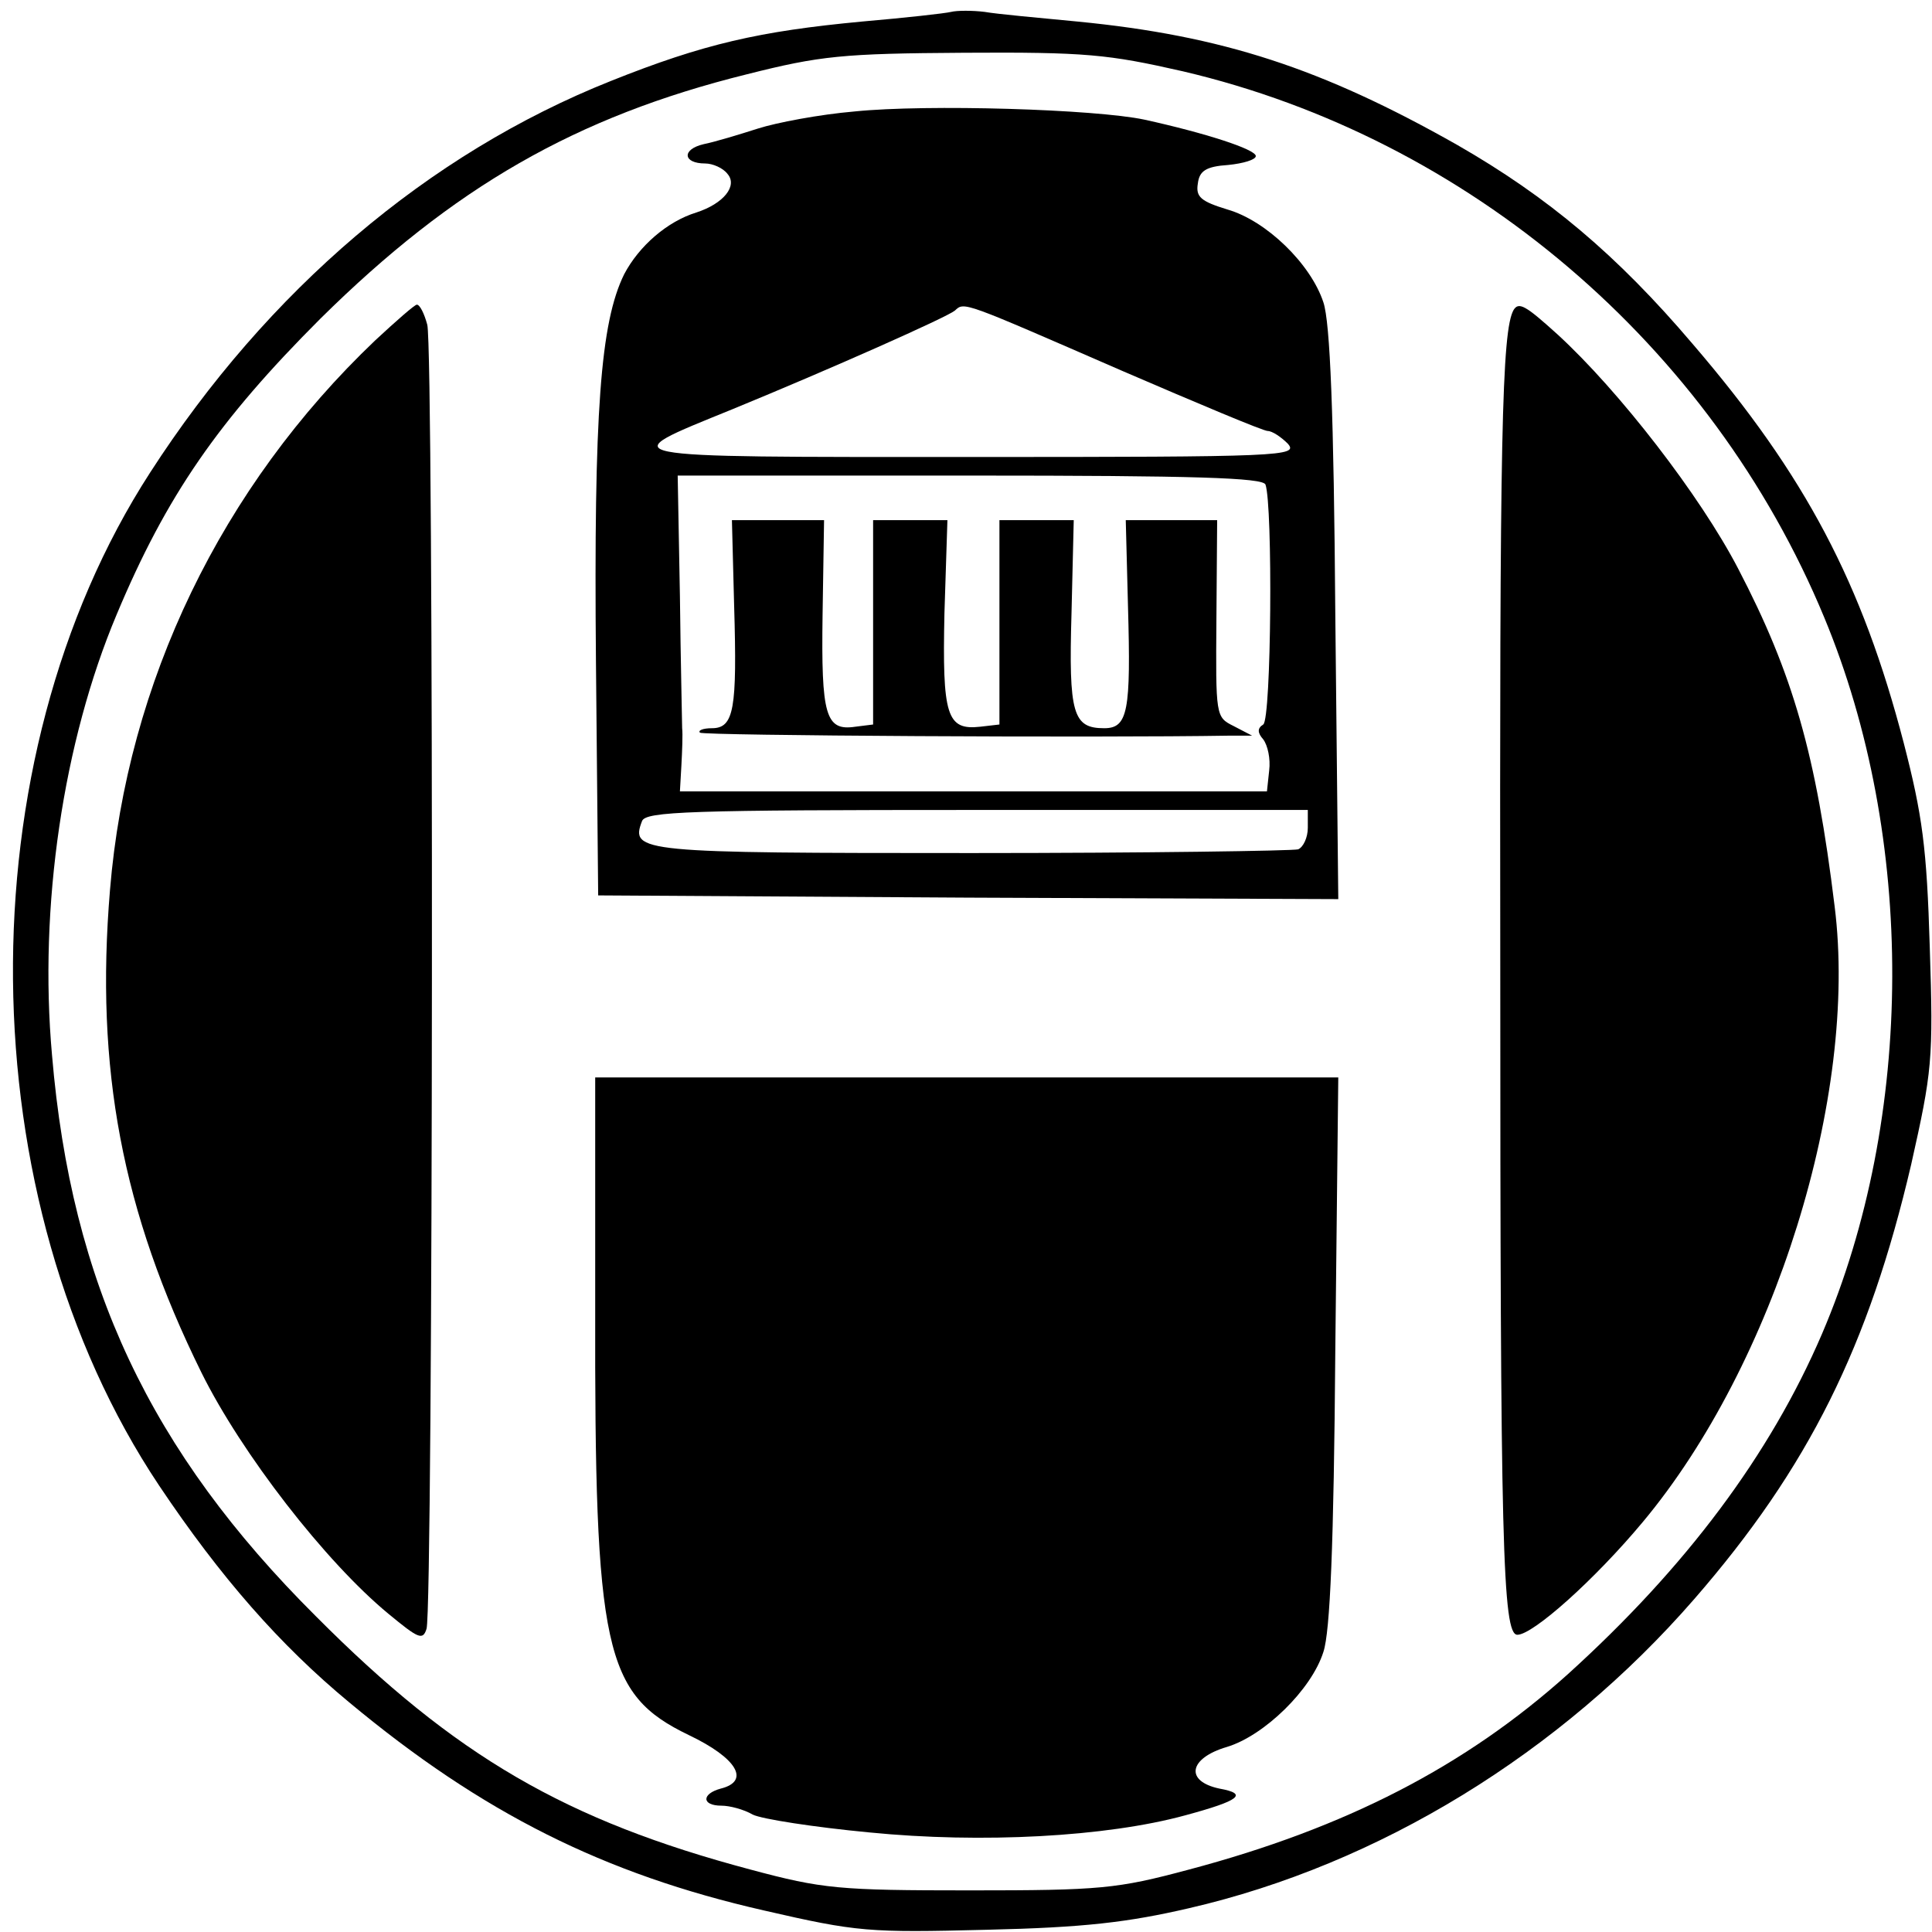
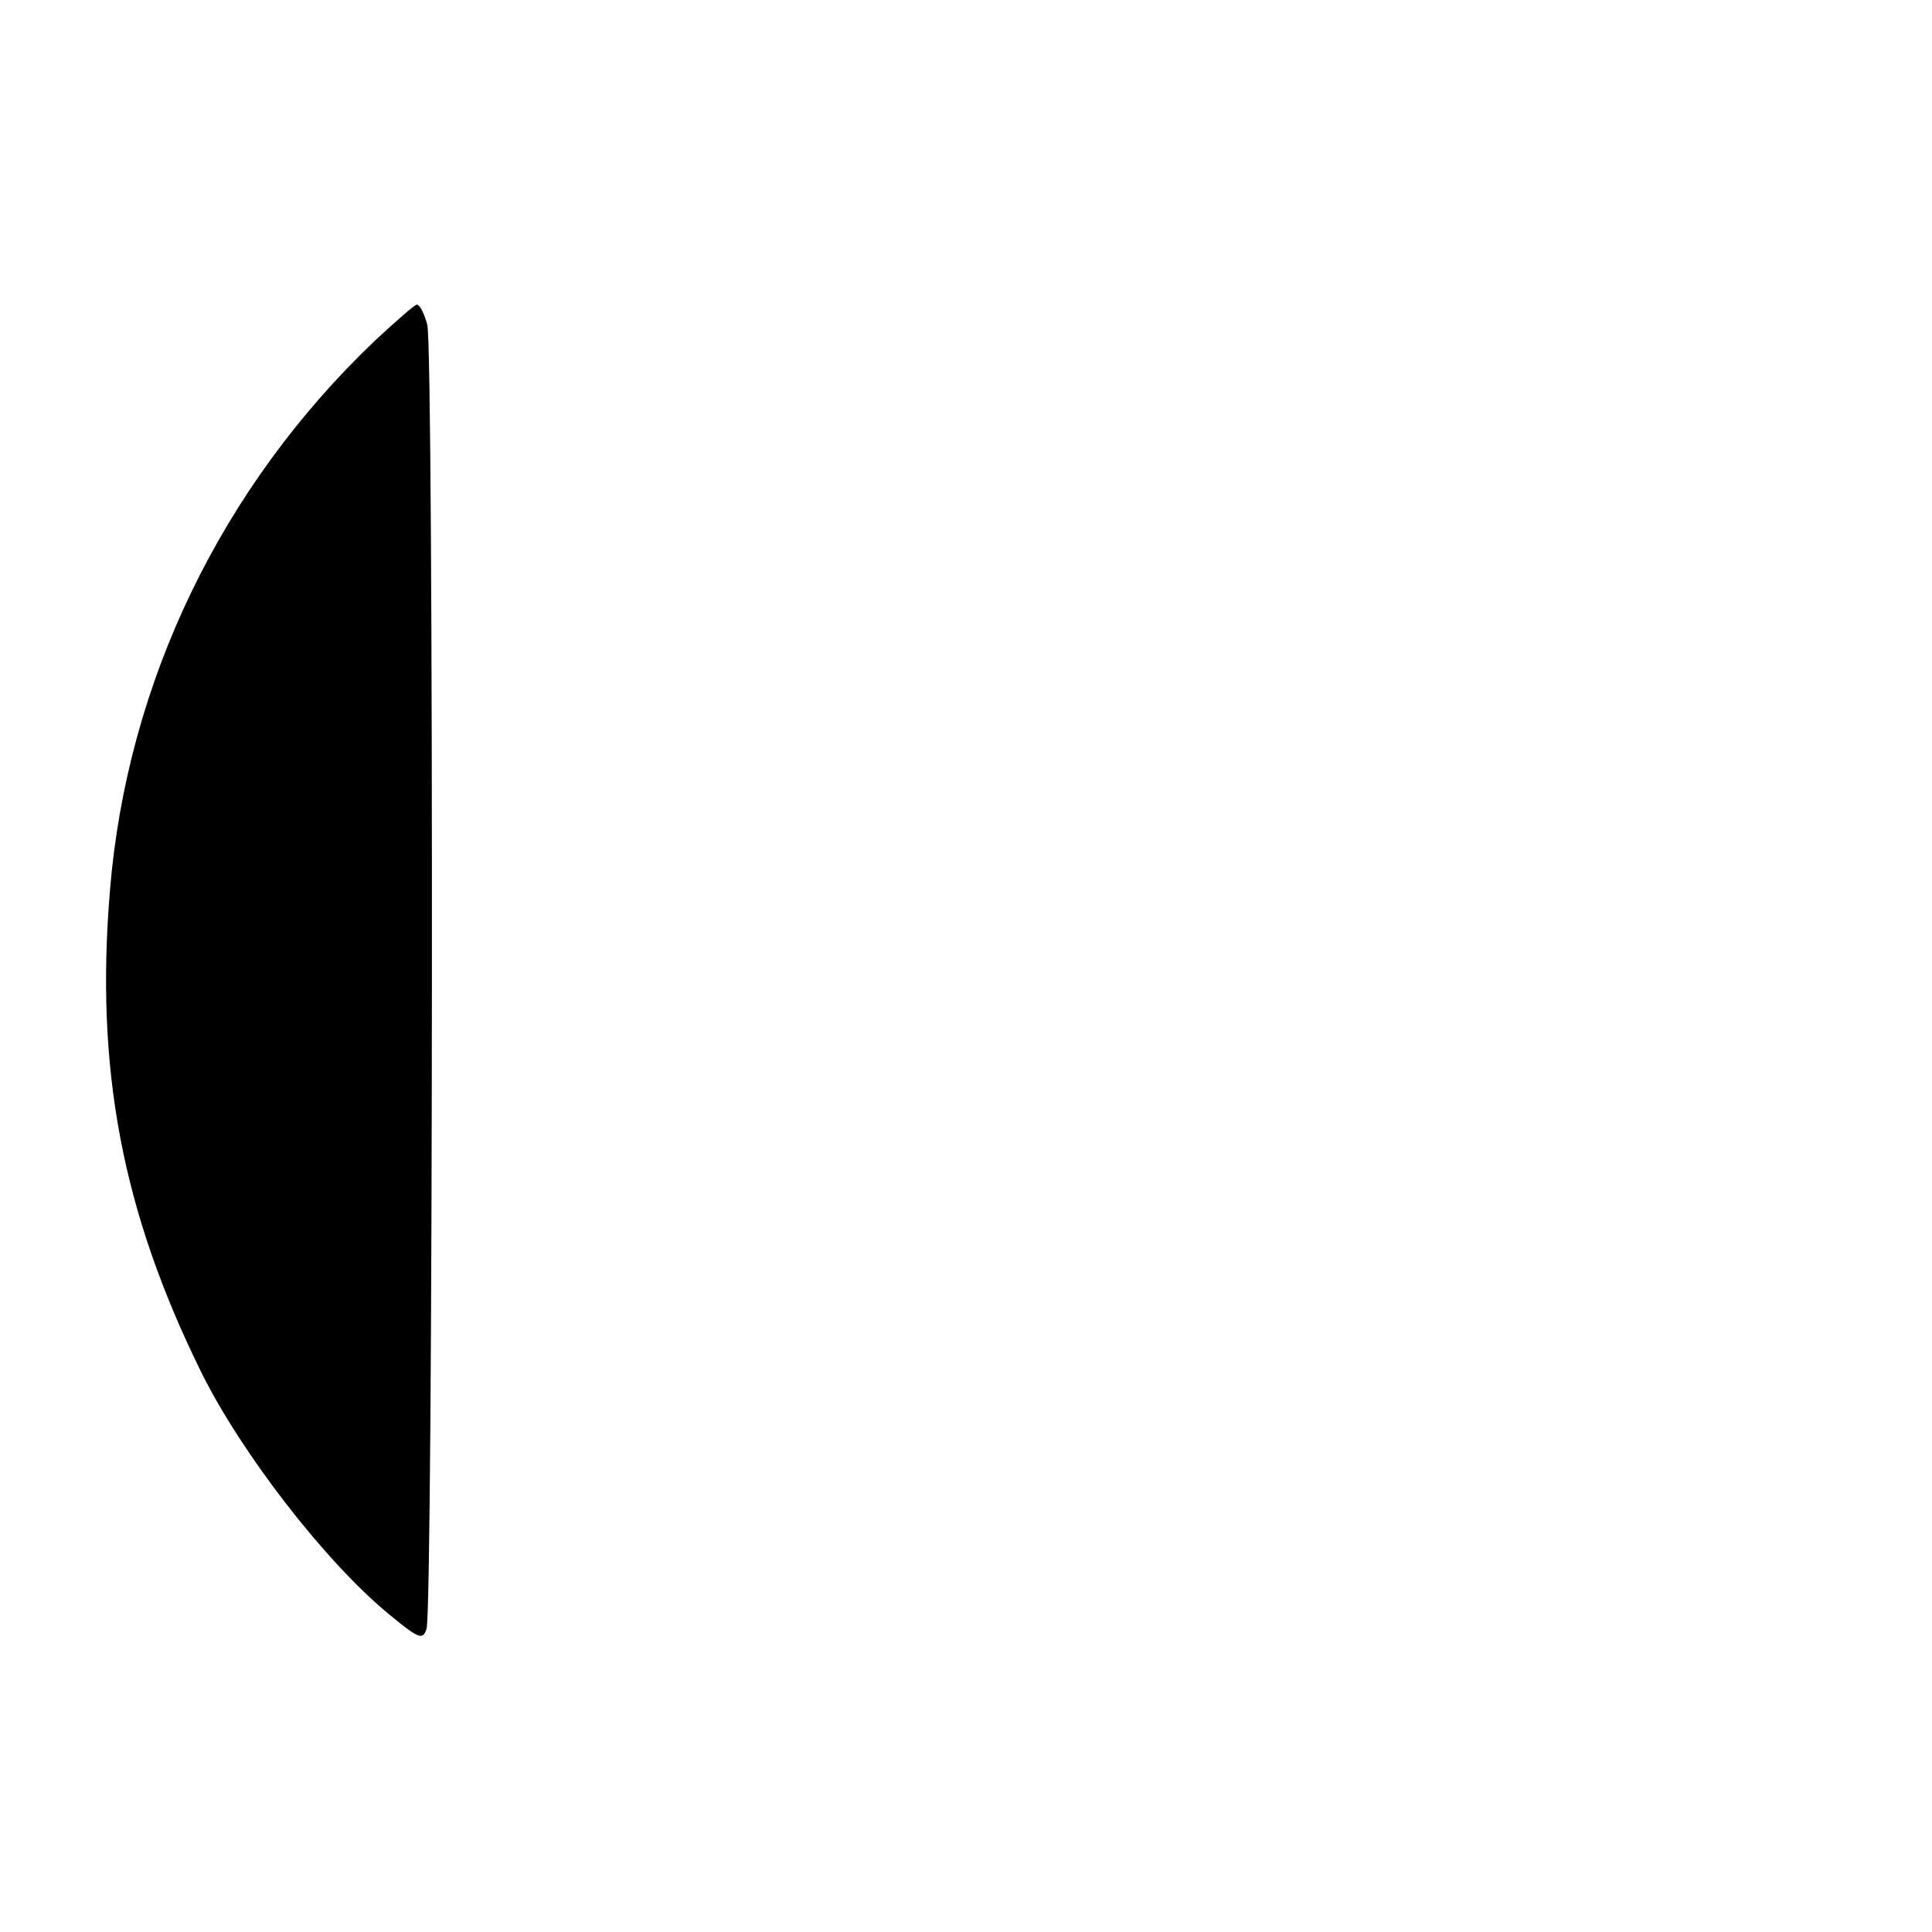
<svg xmlns="http://www.w3.org/2000/svg" version="1.0" width="260pt" height="260pt" viewBox="0 0 260 260" preserveAspectRatio="xMidYMid meet">
  <g transform="translate(0,260) scale(0.1,-0.1)" fill="#000000" stroke="none">
-     <path d="M1280 2584 c-8 -2 -62 -8 -120 -13 -138 -13 -213 -30 -338 -80 -246 -98 -462 -282 -620 -527 -251 -388 -245 -978 12 -1363 83 -124 163 -215 256 -292 179 -149 343 -231 558 -280 126 -29 141 -30 300 -26 131 3 190 10 272 29 256 59 500 209 680 416 154 177 235 341 292 585 28 125 30 140 25 292 -4 135 -10 178 -35 275 -56 215 -132 360 -284 537 -102 120 -195 198 -317 268 -182 103 -316 147 -511 166 -52 5 -108 10 -125 13 -16 2 -37 2 -45 0z m312 -80 c384 -90 711 -368 863 -735 123 -296 122 -672 -3 -964 -70 -163 -183 -314 -342 -458 -138 -124 -299 -207 -510 -263 -97 -26 -119 -28 -295 -28 -176 0 -198 2 -295 28 -248 66 -397 152 -585 341 -223 222 -329 447 -355 755 -18 200 15 422 87 593 67 160 137 261 274 398 179 177 344 272 574 329 99 25 129 28 292 29 164 1 194 -2 295 -25z" />
-     <path d="M1150 2450 c-47 -4 -105 -15 -130 -23 -25 -8 -58 -18 -73 -21 -30 -7 -28 -26 2 -26 10 0 24 -6 30 -14 14 -16 -5 -40 -42 -52 -39 -12 -77 -45 -97 -83 -32 -65 -41 -185 -38 -521 l3 -315 498 -3 498 -2 -4 382 c-2 272 -7 394 -16 421 -17 52 -77 110 -129 125 -36 11 -43 17 -40 35 2 17 11 23 41 25 20 2 37 7 37 12 0 9 -68 31 -150 49 -66 14 -292 21 -390 11z m360 -349 c102 -44 190 -81 196 -81 6 0 18 -8 27 -17 15 -17 -6 -18 -427 -18 -494 0 -483 -2 -321 64 134 55 289 124 300 133 13 12 9 13 225 -81z m193 -153 c10 -28 8 -316 -3 -323 -8 -5 -8 -11 0 -20 6 -8 10 -26 8 -42 l-3 -28 -395 0 -395 0 2 35 c1 19 2 42 1 50 0 8 -2 88 -3 178 l-3 162 393 0 c305 0 394 -3 398 -12z m57 -462 c0 -13 -6 -26 -13 -29 -7 -2 -204 -5 -439 -5 -448 0 -460 1 -444 43 5 13 62 15 451 15 l445 0 0 -24z" />
-     <path d="M988 1784 c4 -138 0 -164 -30 -164 -12 0 -19 -3 -16 -6 5 -4 536 -7 713 -4 l30 0 -25 13 c-24 12 -24 13 -23 145 l1 132 -61 0 -62 0 3 -116 c4 -141 0 -164 -32 -164 -42 0 -48 19 -44 155 l3 125 -50 0 -50 0 0 -137 0 -138 -26 -3 c-45 -5 -51 15 -48 153 l4 125 -50 0 -50 0 0 -137 0 -138 -24 -3 c-40 -6 -46 15 -44 151 l2 127 -62 0 -62 0 3 -116z" />
-     <path d="M505 2142 c-207 -197 -334 -460 -357 -740 -20 -240 16 -432 123 -649 54 -109 167 -255 252 -325 40 -33 46 -36 51 -20 9 27 10 1722 1 1755 -4 15 -10 27 -14 27 -3 0 -28 -22 -56 -48z" />
-     <path d="M2037 2183 c-16 -28 -19 -171 -18 -883 0 -777 3 -900 23 -900 21 0 104 74 169 152 177 212 290 573 258 828 -25 205 -56 313 -130 455 -51 98 -160 239 -243 315 -43 39 -52 44 -59 33z" />
-     <path d="M801 843 c-1 -464 12 -523 126 -578 65 -31 83 -62 43 -72 -26 -7 -26 -23 1 -23 11 0 30 -5 42 -12 12 -6 83 -17 157 -24 151 -15 319 -6 425 23 74 20 85 29 46 36 -47 10 -41 41 10 56 50 15 114 77 130 128 9 27 14 143 16 406 l4 367 -500 0 -500 0 0 -307z" />
+     <path d="M505 2142 c-207 -197 -334 -460 -357 -740 -20 -240 16 -432 123 -649 54 -109 167 -255 252 -325 40 -33 46 -36 51 -20 9 27 10 1722 1 1755 -4 15 -10 27 -14 27 -3 0 -28 -22 -56 -48" />
  </g>
</svg>